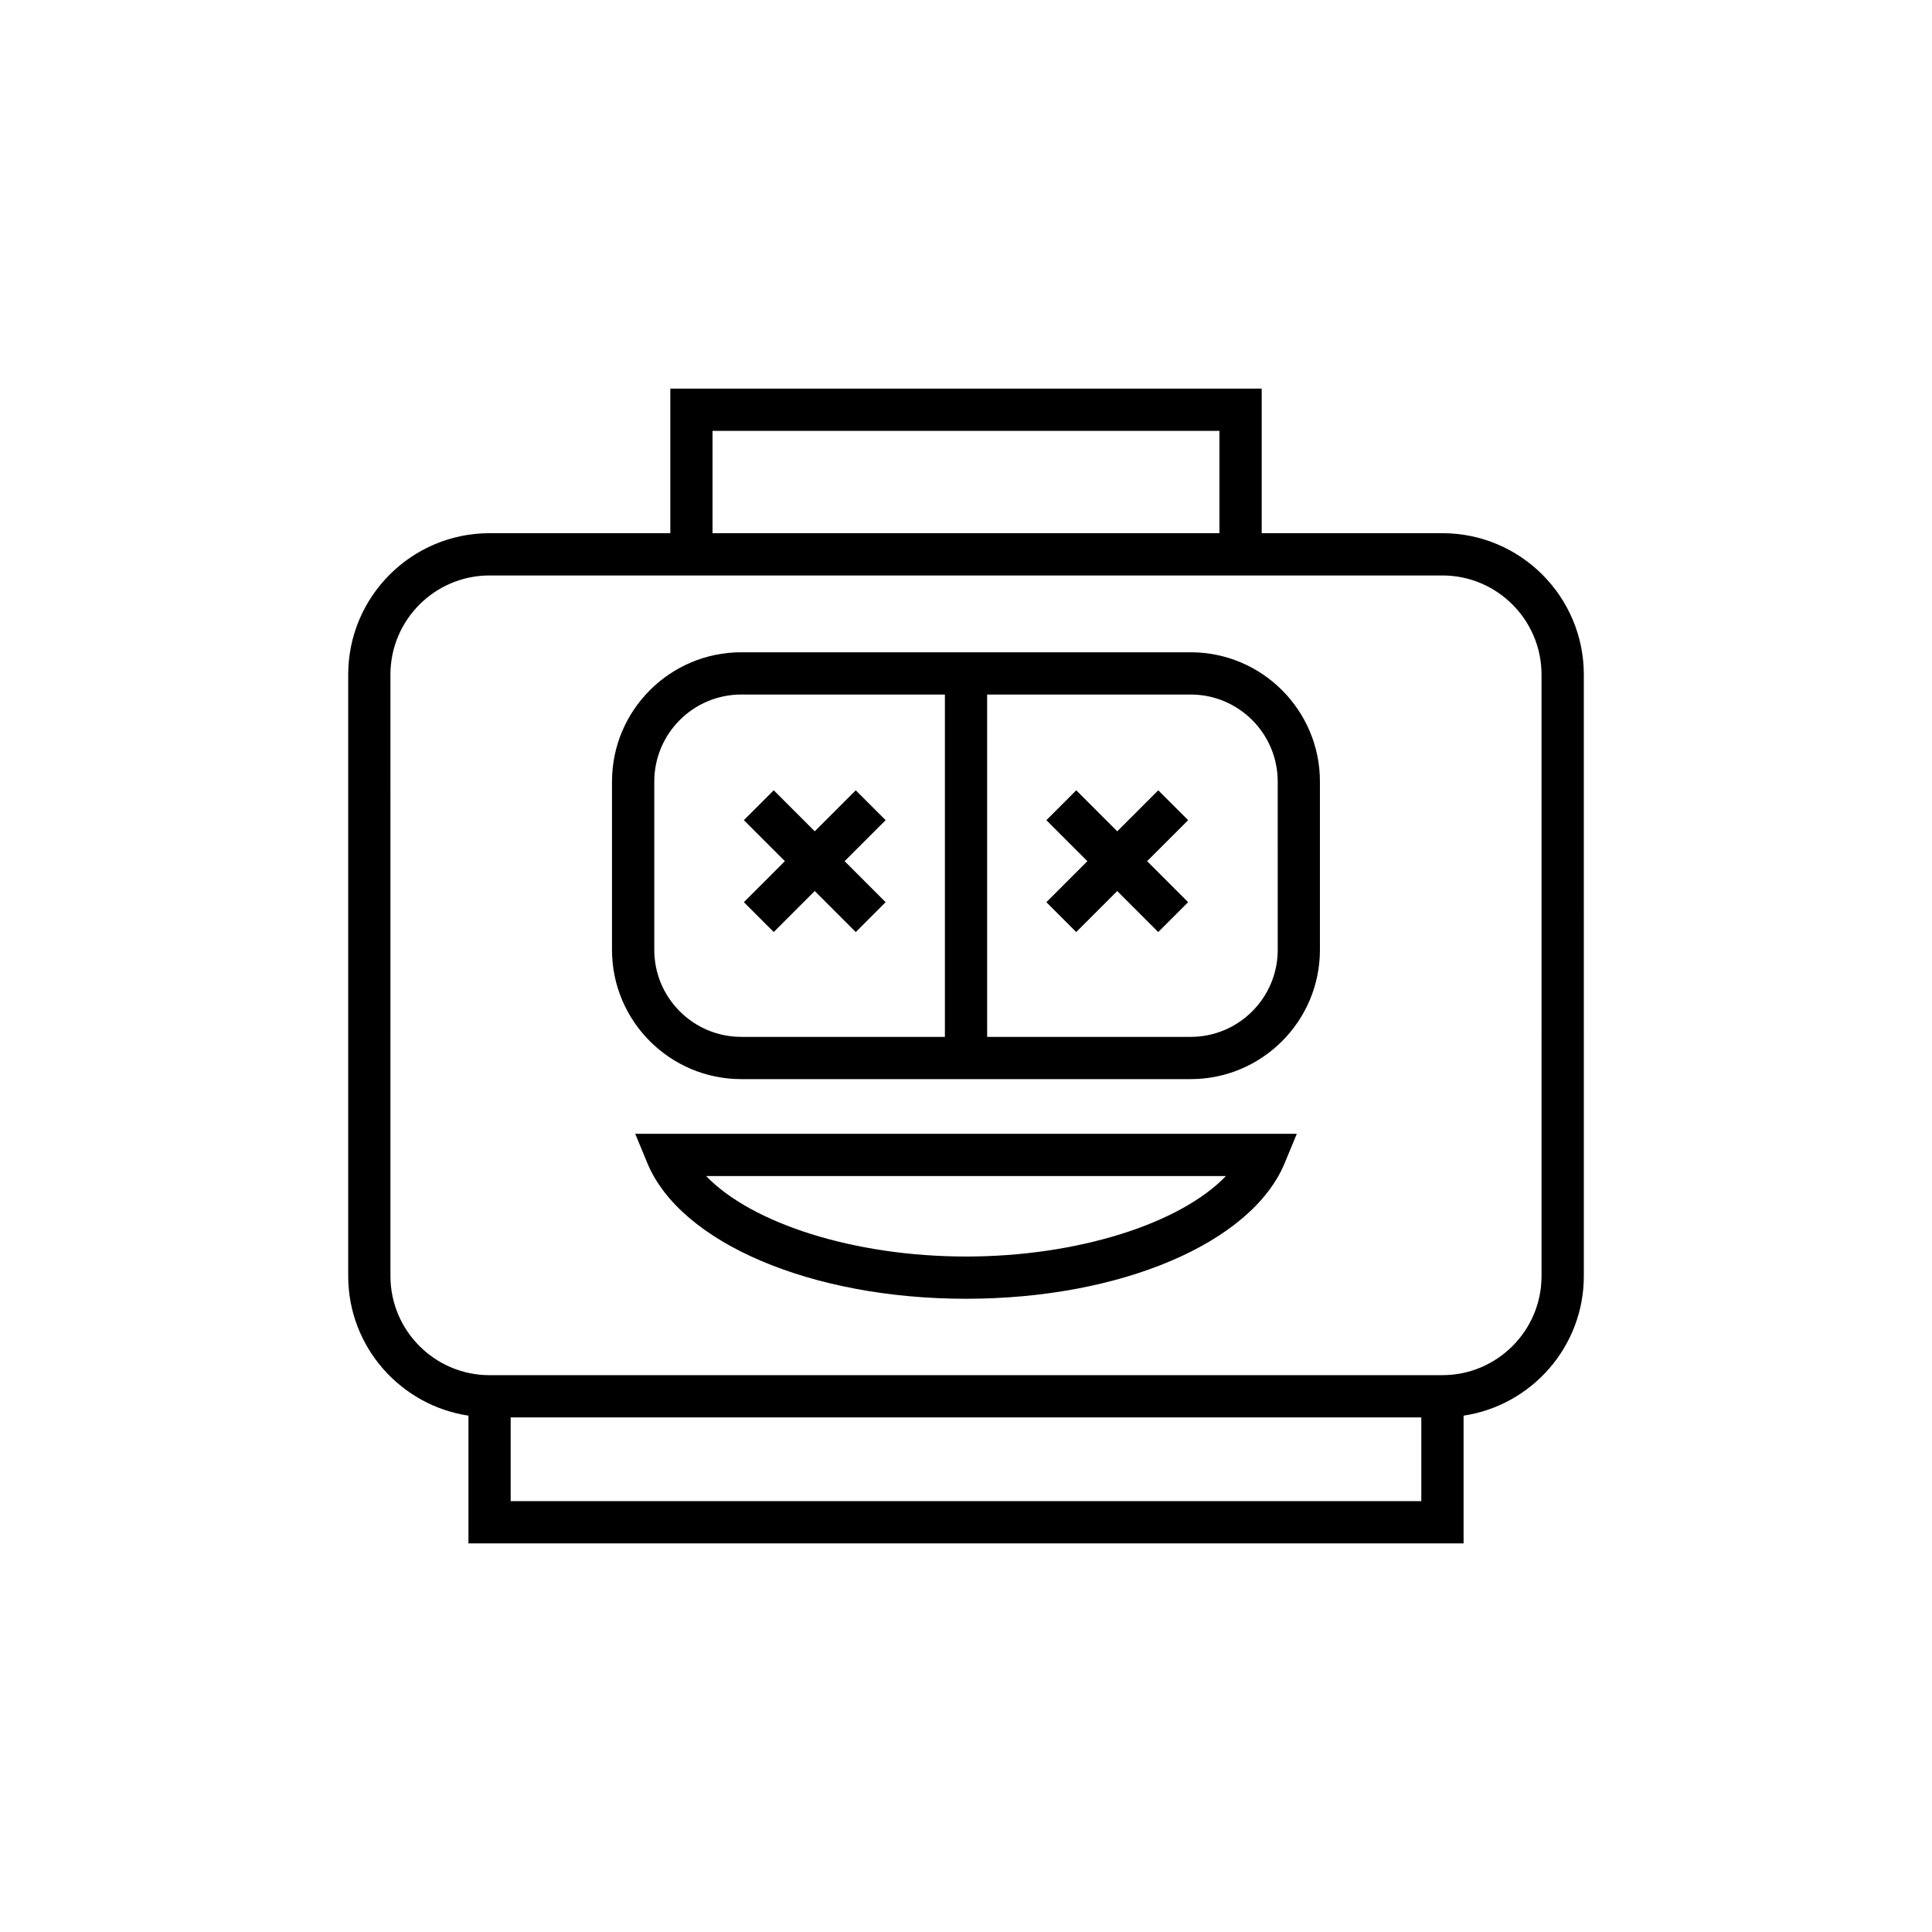
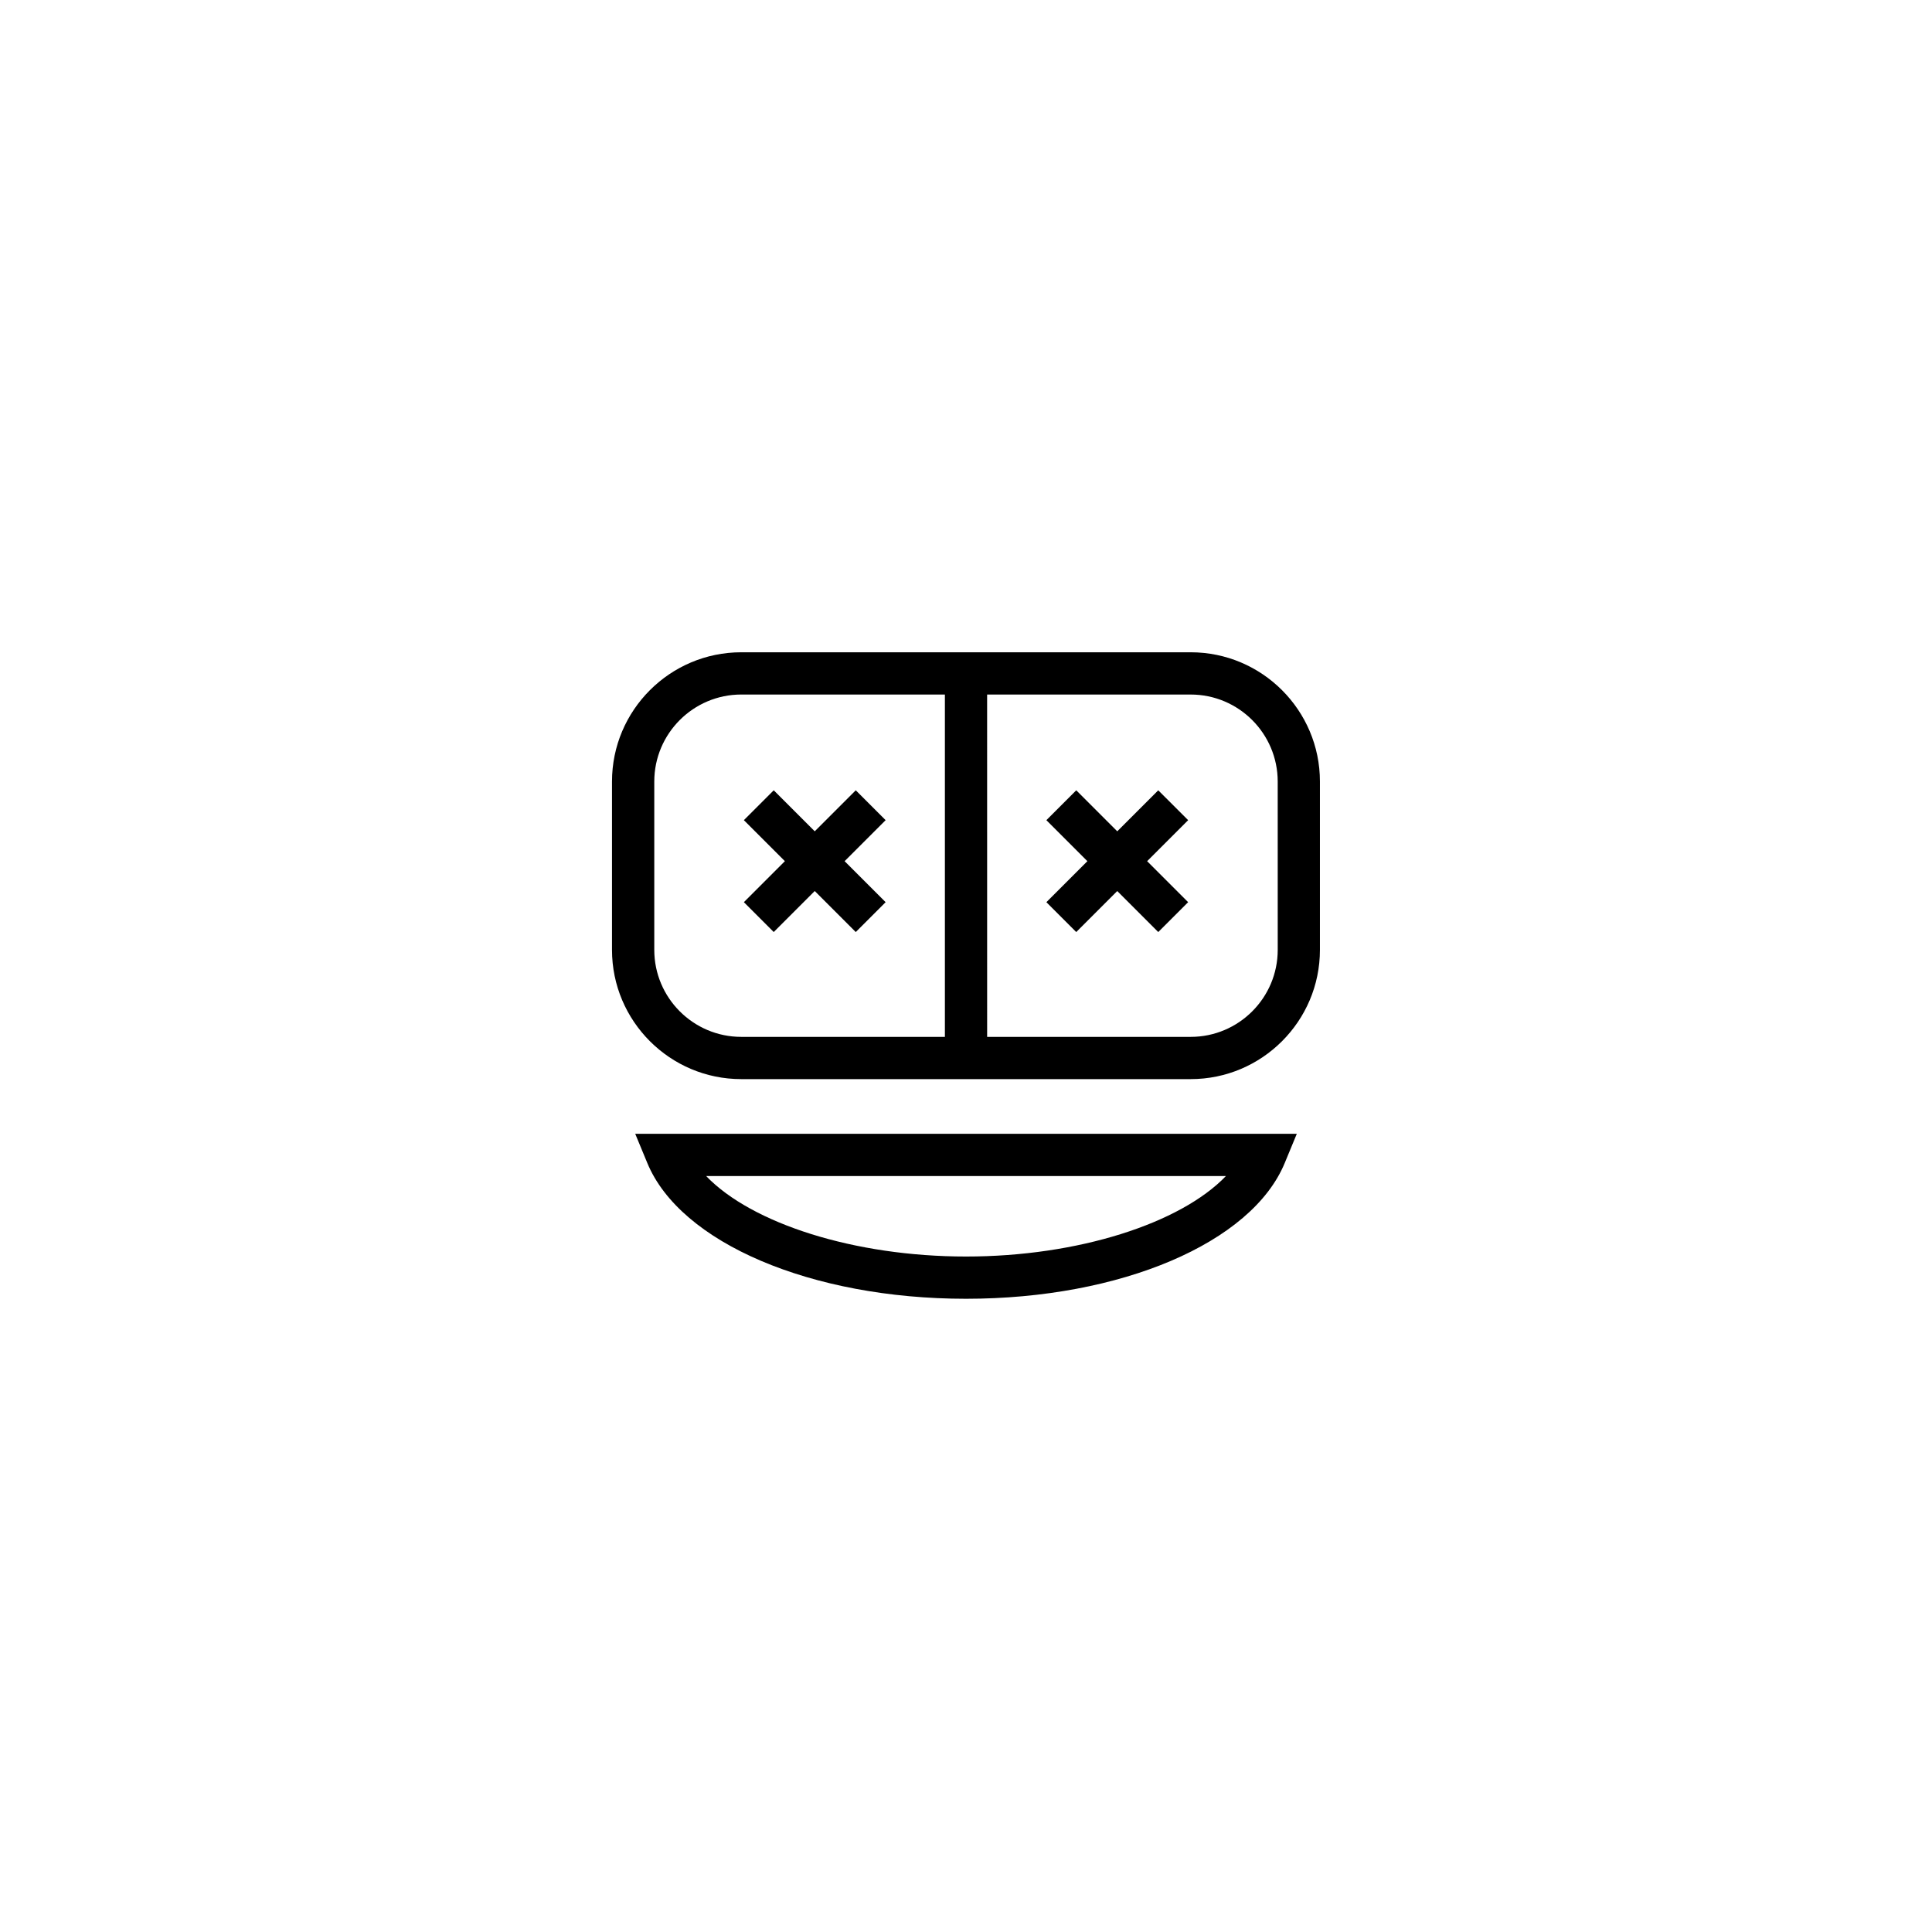
<svg xmlns="http://www.w3.org/2000/svg" fill="#000000" width="800px" height="800px" version="1.1" viewBox="144 144 512 512">
  <g>
-     <path d="m526.26 285.3h-47.898v-38.312h-156.72v38.312h-47.898c-20.66 0-37.465 16.805-37.465 37.465v159.4c0 18.75 13.859 34.281 31.867 37v33.844h263.72v-33.844c18.004-2.715 31.867-18.246 31.867-37l-0.004-159.4c0-20.66-16.805-37.465-37.465-37.465zm-193.43-27.117h134.33v27.117h-134.33zm-53.496 283.63v-22.184h241.33v22.184zm273.19-59.648c0 14.484-11.785 26.266-26.266 26.266l-252.52 0.004c-14.48 0-26.266-11.785-26.266-26.266l-0.004-159.4c0-14.484 11.785-26.266 26.266-26.266h252.52c14.48 0 26.266 11.785 26.266 26.266z" />
    <path d="m315.54 452.2c8.746 21.188 43.48 35.988 84.465 35.988s75.719-14.797 84.465-35.988l3.199-7.734h-175.33zm153.35 3.461c-12.074 12.574-39.234 21.332-68.879 21.332-29.645 0-56.805-8.758-68.879-21.332z" />
    <path d="m459.55 316.86h-119.11c-18.887 0-34.254 15.367-34.254 34.254v44.609c0 18.887 15.367 34.254 34.254 34.254h119.1c18.887 0 34.254-15.367 34.254-34.254v-44.609c0.004-18.887-15.363-34.254-34.25-34.254zm-142.16 78.863v-44.609c0-12.715 10.344-23.059 23.059-23.059h53.957v90.727h-53.957c-12.719 0-23.059-10.344-23.059-23.059zm165.22 0c0 12.715-10.344 23.059-23.059 23.059h-53.949l-0.004-90.723h53.949c12.715 0 23.059 10.344 23.059 23.059z" />
    <path d="m450.95 353.44-10.867 10.867-10.867-10.867-7.914 7.914 10.867 10.867-10.867 10.867 7.914 7.914 10.867-10.867 10.867 10.867 7.918-7.914-10.867-10.867 10.867-10.867z" />
    <path d="m378.7 361.35-7.914-7.914-10.871 10.867-10.867-10.867-7.914 7.914 10.867 10.867-10.867 10.867 7.914 7.914 10.867-10.867 10.871 10.867 7.914-7.914-10.867-10.867z" />
  </g>
</svg>